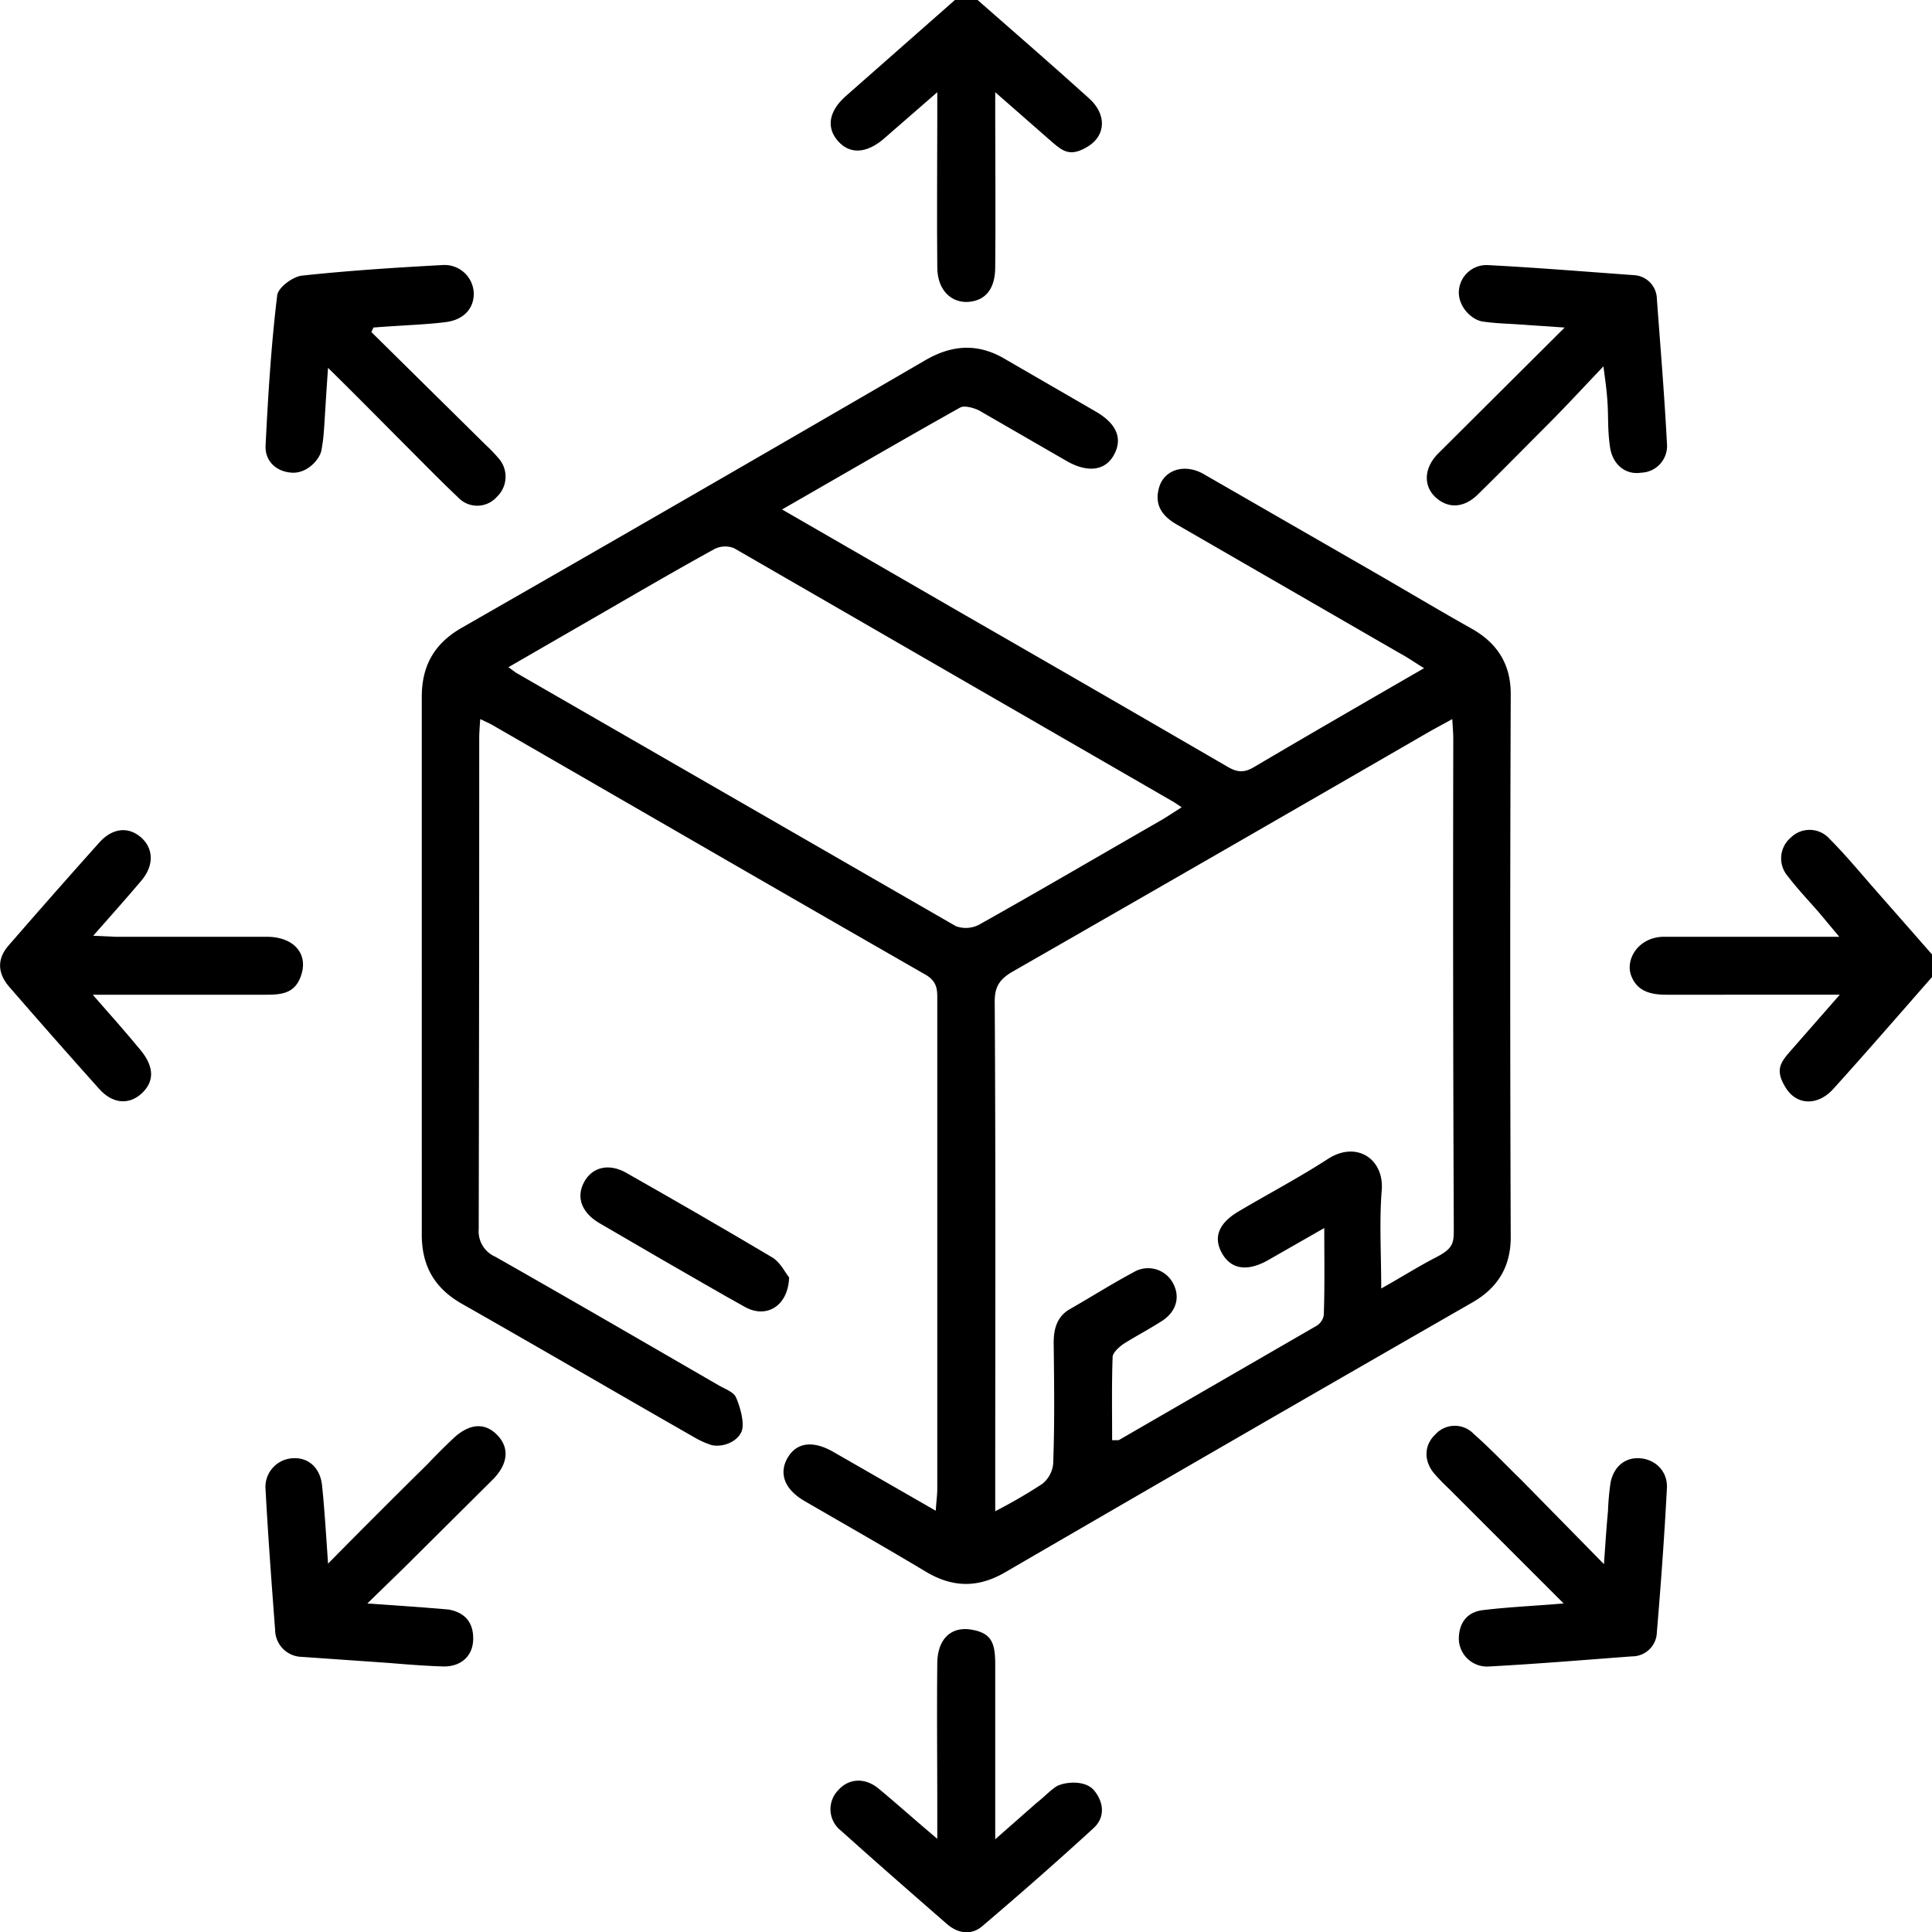
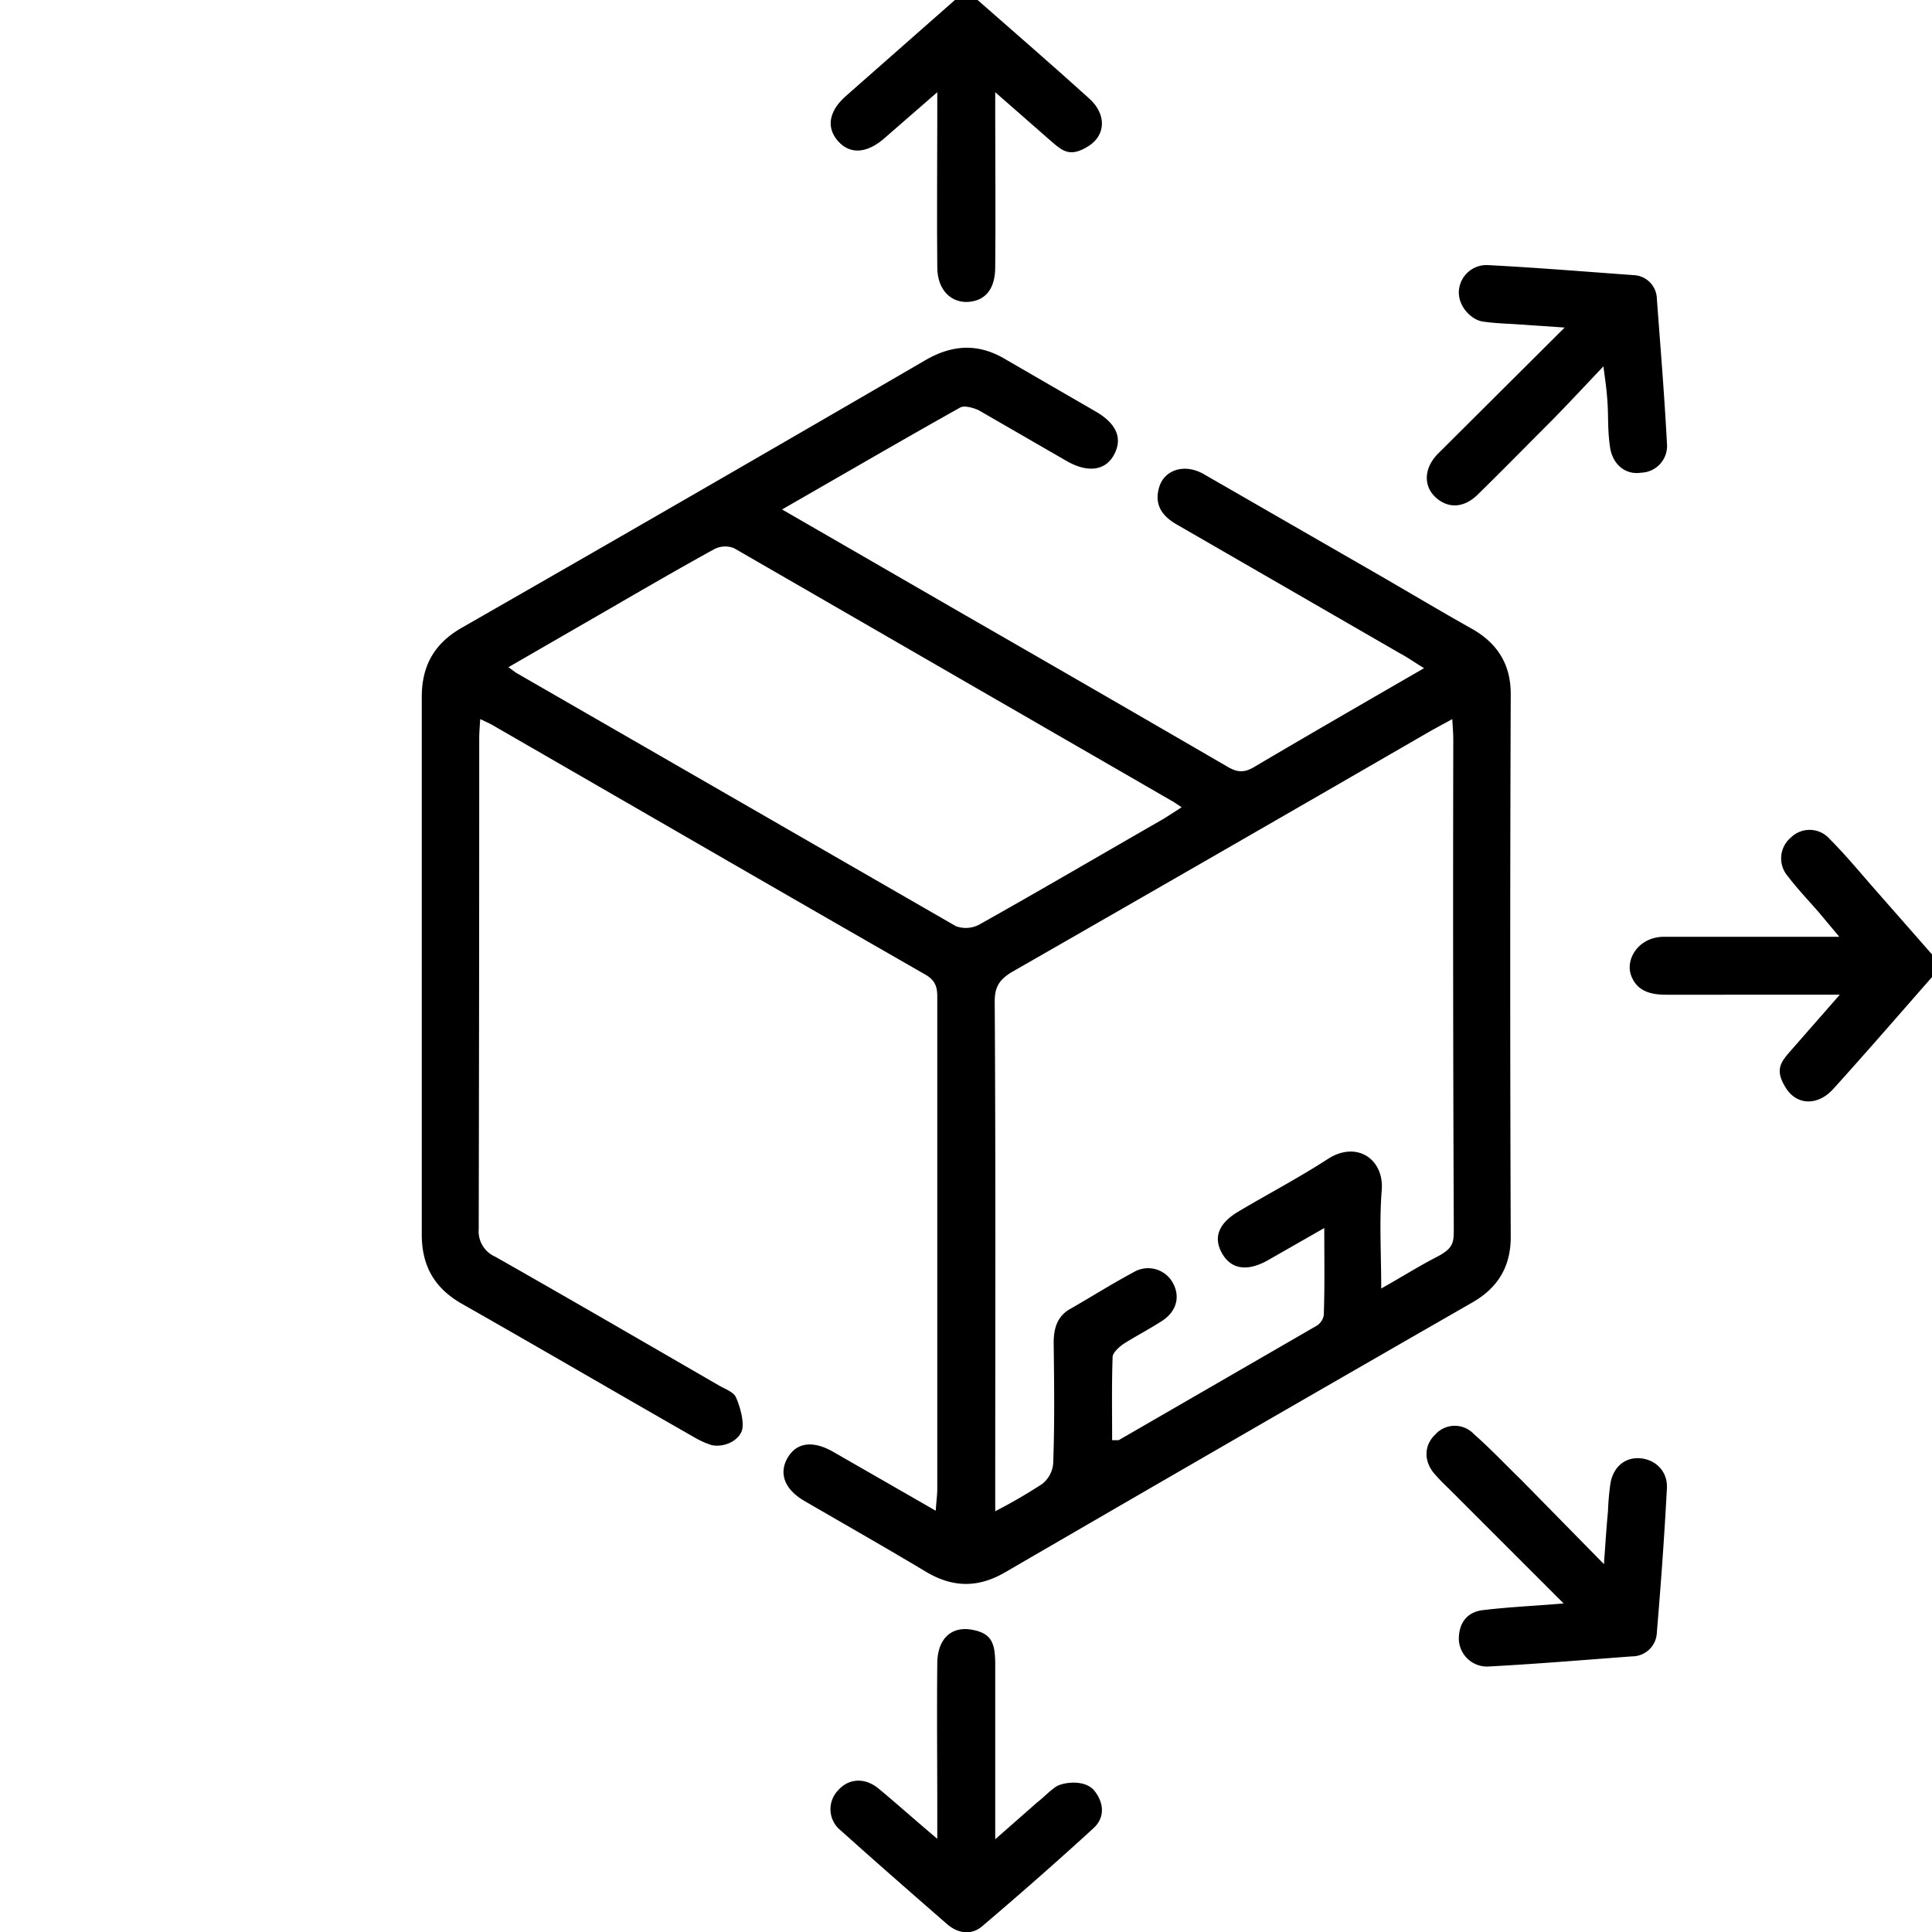
<svg xmlns="http://www.w3.org/2000/svg" viewBox="0 0 383.4 383.4">
  <g data-name="Layer 2" id="Layer_2">
    <g data-name="Layer 1" id="Layer_1-2">
      <path d="M194,0c7.4,6.5,14.8,12.9,22.1,19.5,3.5,3.1,3.4,7.3-.1,9.5s-5,1.1-7.2-.8l-11.3-9.9v4.8c0,9.9.1,19.9,0,29.9,0,4.3-1.9,6.6-5.2,6.9S186,57.8,186,53c-.1-10,0-19.9,0-29.9V18.3l-10.8,9.4c-3.4,2.8-6.6,2.9-8.9.3s-1.9-5.8,1.4-8.8L189.5,0Z" />
      <path d="M383.4,193.9c-6.5,7.4-12.9,14.8-19.5,22.1-3.1,3.5-7.3,3.4-9.5-.1s-1.1-5,.8-7.2l9.9-11.3H330.7c-3,0-5.8-.6-7-3.8s1.4-7.6,6.4-7.7H365l-4.1-4.9c-2-2.3-4.2-4.6-6.1-7.1a5.4,5.4,0,0,1,.6-7.7,5.3,5.3,0,0,1,7.7.3c3.1,3.1,5.9,6.5,8.8,9.8l11.5,13.1Z" />
      <path d="M155.2,101.1,191.4,122q26.1,15,52.1,30.1c2,1.2,3.4,1.3,5.4.1,11-6.5,22.1-12.9,33.7-19.6-1.8-1.1-3.2-2.1-4.7-2.9l-44-25.4c-3.1-1.7-4.9-3.9-3.9-7.5s5.1-4.9,8.9-2.7l33.7,19.4c6.6,3.8,13.1,7.7,19.7,11.4,5,2.9,7.5,7.1,7.5,12.8q-.2,54,0,107.8c0,5.8-2.5,10-7.5,12.9q-46.5,26.7-92.8,53.6c-5.3,3.1-10.3,3.1-15.6,0-8-4.8-16.1-9.4-24.2-14.1-4-2.3-5.2-5.5-3.4-8.6s5.1-3.5,9.2-1.1l20.2,11.6c.1-1.8.3-3.1.3-4.3v-97c0-1.9.1-3.6-2.2-5C155,177,126.2,160.3,97.4,143.7l-2.1-1c-.1,1.5-.2,2.7-.2,3.9q0,48.6-.1,97.3a5.5,5.5,0,0,0,3.3,5.5c14.8,8.4,29.6,17,44.3,25.5,1.2.7,2.9,1.3,3.4,2.3s1.7,4.4,1.3,6.4-3.2,3.7-6,3.2a16.8,16.8,0,0,1-3.4-1.5c-15.4-8.8-30.8-17.8-46.3-26.6-5.4-3.1-7.9-7.5-7.9-13.7V138.3c0-6.2,2.5-10.6,7.9-13.7q46.1-26.4,92-53.1c5.5-3.2,10.7-3.4,16.1-.1l17.8,10.3c4.1,2.4,5.3,5.3,3.6,8.5s-5.2,3.7-9.4,1.3L194.2,81.4c-1.1-.5-2.9-1-3.7-.5C178.9,87.4,167.4,94.1,155.2,101.1Zm133,41.6L284,145q-41.5,24-83.2,47.9c-2.5,1.5-3.4,3-3.4,5.8.2,32.2.1,64.4.1,96.6v4.6a105.2,105.2,0,0,0,9.3-5.4,5.8,5.8,0,0,0,2.2-4c.3-8,.2-16,.1-24,0-2.7.6-5.2,3.2-6.7,4.2-2.4,8.3-5,12.6-7.3a5.6,5.6,0,0,1,7.8,2c1.6,2.8.8,5.8-2.2,7.7s-5.2,3-7.7,4.6c-.8.6-1.9,1.6-2,2.4-.2,5.5-.1,11.1-.1,16.6H222l39.1-22.6a3.1,3.1,0,0,0,1.6-2.2c.2-5.6.1-11.1.1-17.3l-11.2,6.4c-4.1,2.3-7.3,1.8-9.1-1.4s-.6-6,3.3-8.3c5.9-3.5,12-6.7,17.7-10.4s11.2,0,10.7,6.2-.1,12.6-.1,19.5c4.1-2.3,7.4-4.4,10.9-6.2s3.5-2.9,3.5-5.8q-.2-48.4-.1-96.9C288.4,145.6,288.3,144.4,288.2,142.7ZM100.9,132.4l1.5,1.1,87.3,50.3a5.7,5.7,0,0,0,4.6-.3c12.3-6.9,24.4-14,36.6-21l3.6-2.3-1.5-1-87.3-50.4a4.7,4.7,0,0,0-4,.2c-6.9,3.8-13.8,7.8-20.7,11.8Z" />
      <path d="M186,364.9V359c0-9.6-.1-19.2,0-28.8,0-4.9,2.7-7.5,6.8-6.8s4.7,2.8,4.7,7V365l8.3-7.3c1.3-1,2.4-2.2,3.7-3.1s5.8-1.6,7.7.8,2.1,5.3-.2,7.4c-7.2,6.6-14.5,13-21.9,19.3-2.2,2-4.9,1.7-7.2-.3-7-6.1-14.1-12.3-21-18.5a5.4,5.4,0,0,1-.6-8c2.1-2.4,5.3-2.6,8-.4S181.6,361.2,186,364.9Z" />
-       <path d="M18.4,197.4c3.7,4.2,6.7,7.6,9.5,11s2.7,6.3.2,8.6-5.8,2.1-8.5-1c-6-6.7-11.9-13.4-17.8-20.2-2.4-2.8-2.4-5.7.1-8.4,5.9-6.8,11.8-13.5,17.8-20.2,2.6-2.9,5.7-3.2,8.2-1.1s2.8,5.5.2,8.6-6,6.9-9.6,11l4.4.2H53.2c5,.1,7.8,3.2,6.7,7.2s-3.8,4.3-7.1,4.3H18.4Z" />
      <path d="M310.3,318.2l-22.8-22.8a41.1,41.1,0,0,1-2.9-3c-2.1-2.5-2-5.6.2-7.7a5.2,5.2,0,0,1,7.7-.1c3.3,2.9,6.3,6.1,9.4,9.1l16.4,16.7c.3-4.2.5-7.4.8-10.5a50.7,50.7,0,0,1,.5-5.6c.6-3.3,3-5.2,6-4.9s5.3,2.6,5.2,5.8c-.5,9.6-1.2,19.2-2,28.7a4.9,4.9,0,0,1-4.9,4.8c-9.4.7-18.9,1.5-28.3,2a5.6,5.6,0,0,1-6.1-5.4c0-3.3,1.7-5.5,5-5.8C299.5,318.9,304.4,318.7,310.3,318.2Z" />
      <path d="M310.5,65l-10.3-.7c-2-.1-4-.2-6-.5s-4.7-2.7-4.7-5.8a5.5,5.5,0,0,1,5.6-5.4c9.7.5,19.4,1.3,29.1,2a4.8,4.8,0,0,1,4.6,4.7c.7,9.5,1.5,19.1,2,28.7a5.3,5.3,0,0,1-5.1,5.8c-3.1.5-5.7-1.6-6.2-5.1s-.3-6-.5-8.9-.4-3.9-.8-7.1c-4.1,4.3-7.5,8-11,11.5s-9.3,9.4-14,14c-2.8,2.7-5.9,2.7-8.3.5s-2.4-5.7.4-8.6Z" />
-       <path d="M65.1,310.3c7-7.1,13.3-13.4,19.7-19.7,1.6-1.7,3.3-3.4,5-5,3.2-3.1,6.3-3.4,8.8-.9s2.3,5.7-.7,8.8L80.4,310.9l-7.5,7.3,11.2.8,4.9.4c3.3.6,5,2.6,4.9,6s-2.6,5.4-6,5.3-7.2-.4-10.8-.7l-17.2-1.2a5.4,5.4,0,0,1-5.3-5.3c-.7-9.3-1.4-18.6-1.9-27.9a5.7,5.7,0,0,1,5.2-6.2c3.1-.3,5.6,1.7,6,5.3S64.7,304.3,65.1,310.3Z" />
-       <path d="M73.7,65.9,96.5,88.4a28.3,28.3,0,0,1,2.4,2.5,5.5,5.5,0,0,1-.3,7.7,5.2,5.2,0,0,1-7.7.1c-3.6-3.4-7.1-7-10.6-10.5S70.7,78.5,65.1,73c-.3,4.2-.5,7.5-.7,10.7s-.3,3.8-.6,5.6S61,94,57.9,93.8s-5.3-2.3-5.2-5.3c.5-10,1.1-19.9,2.3-29.8.1-1.6,3.1-3.8,4.9-4,9.3-1,18.6-1.6,27.9-2.1A5.8,5.8,0,0,1,94,57.9c.2,3.1-1.8,5.5-5.4,6S79,64.6,74.1,65Z" />
-       <path d="M156.6,253.5c-.2,5.7-4.5,8.2-8.7,5.9s-11.2-6.4-16.8-9.6l-12.2-7.1c-3.5-2.1-4.6-5.1-3-8.1s4.9-3.8,8.3-1.9c9.7,5.5,19.4,11.1,29,16.8C154.9,250.5,155.9,252.7,156.6,253.5Z" />
    </g>
  </g>
</svg>